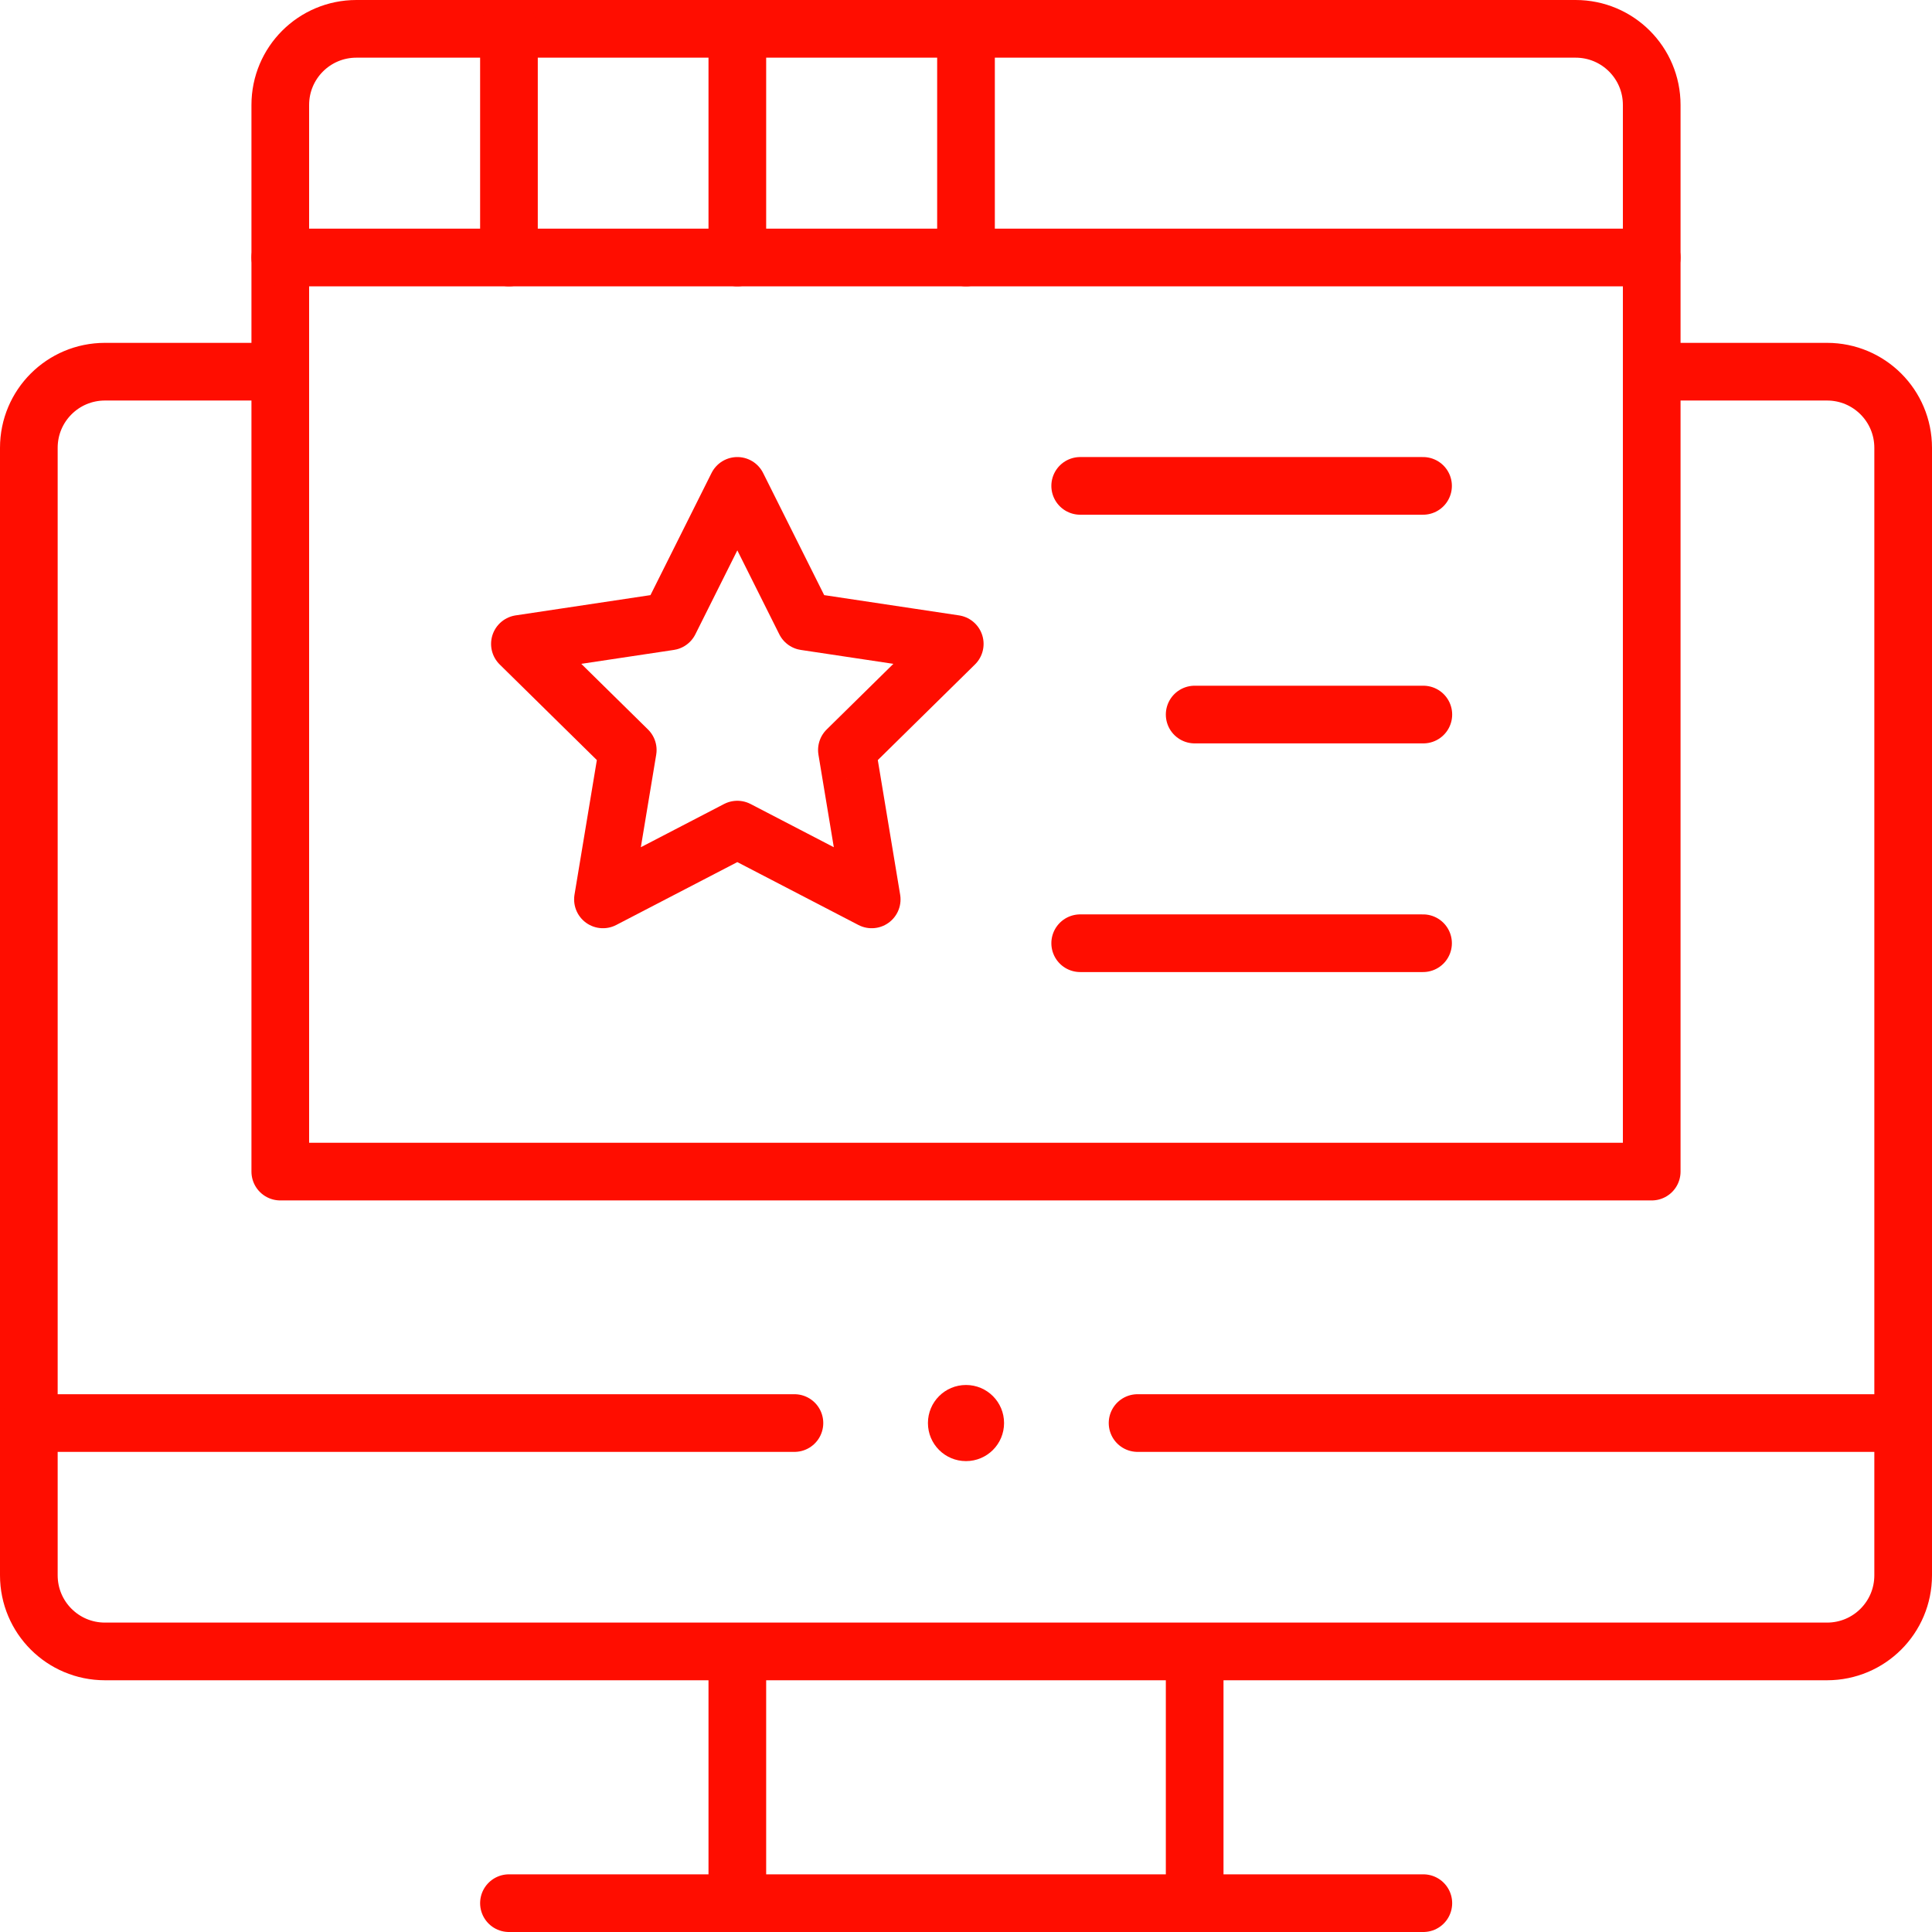
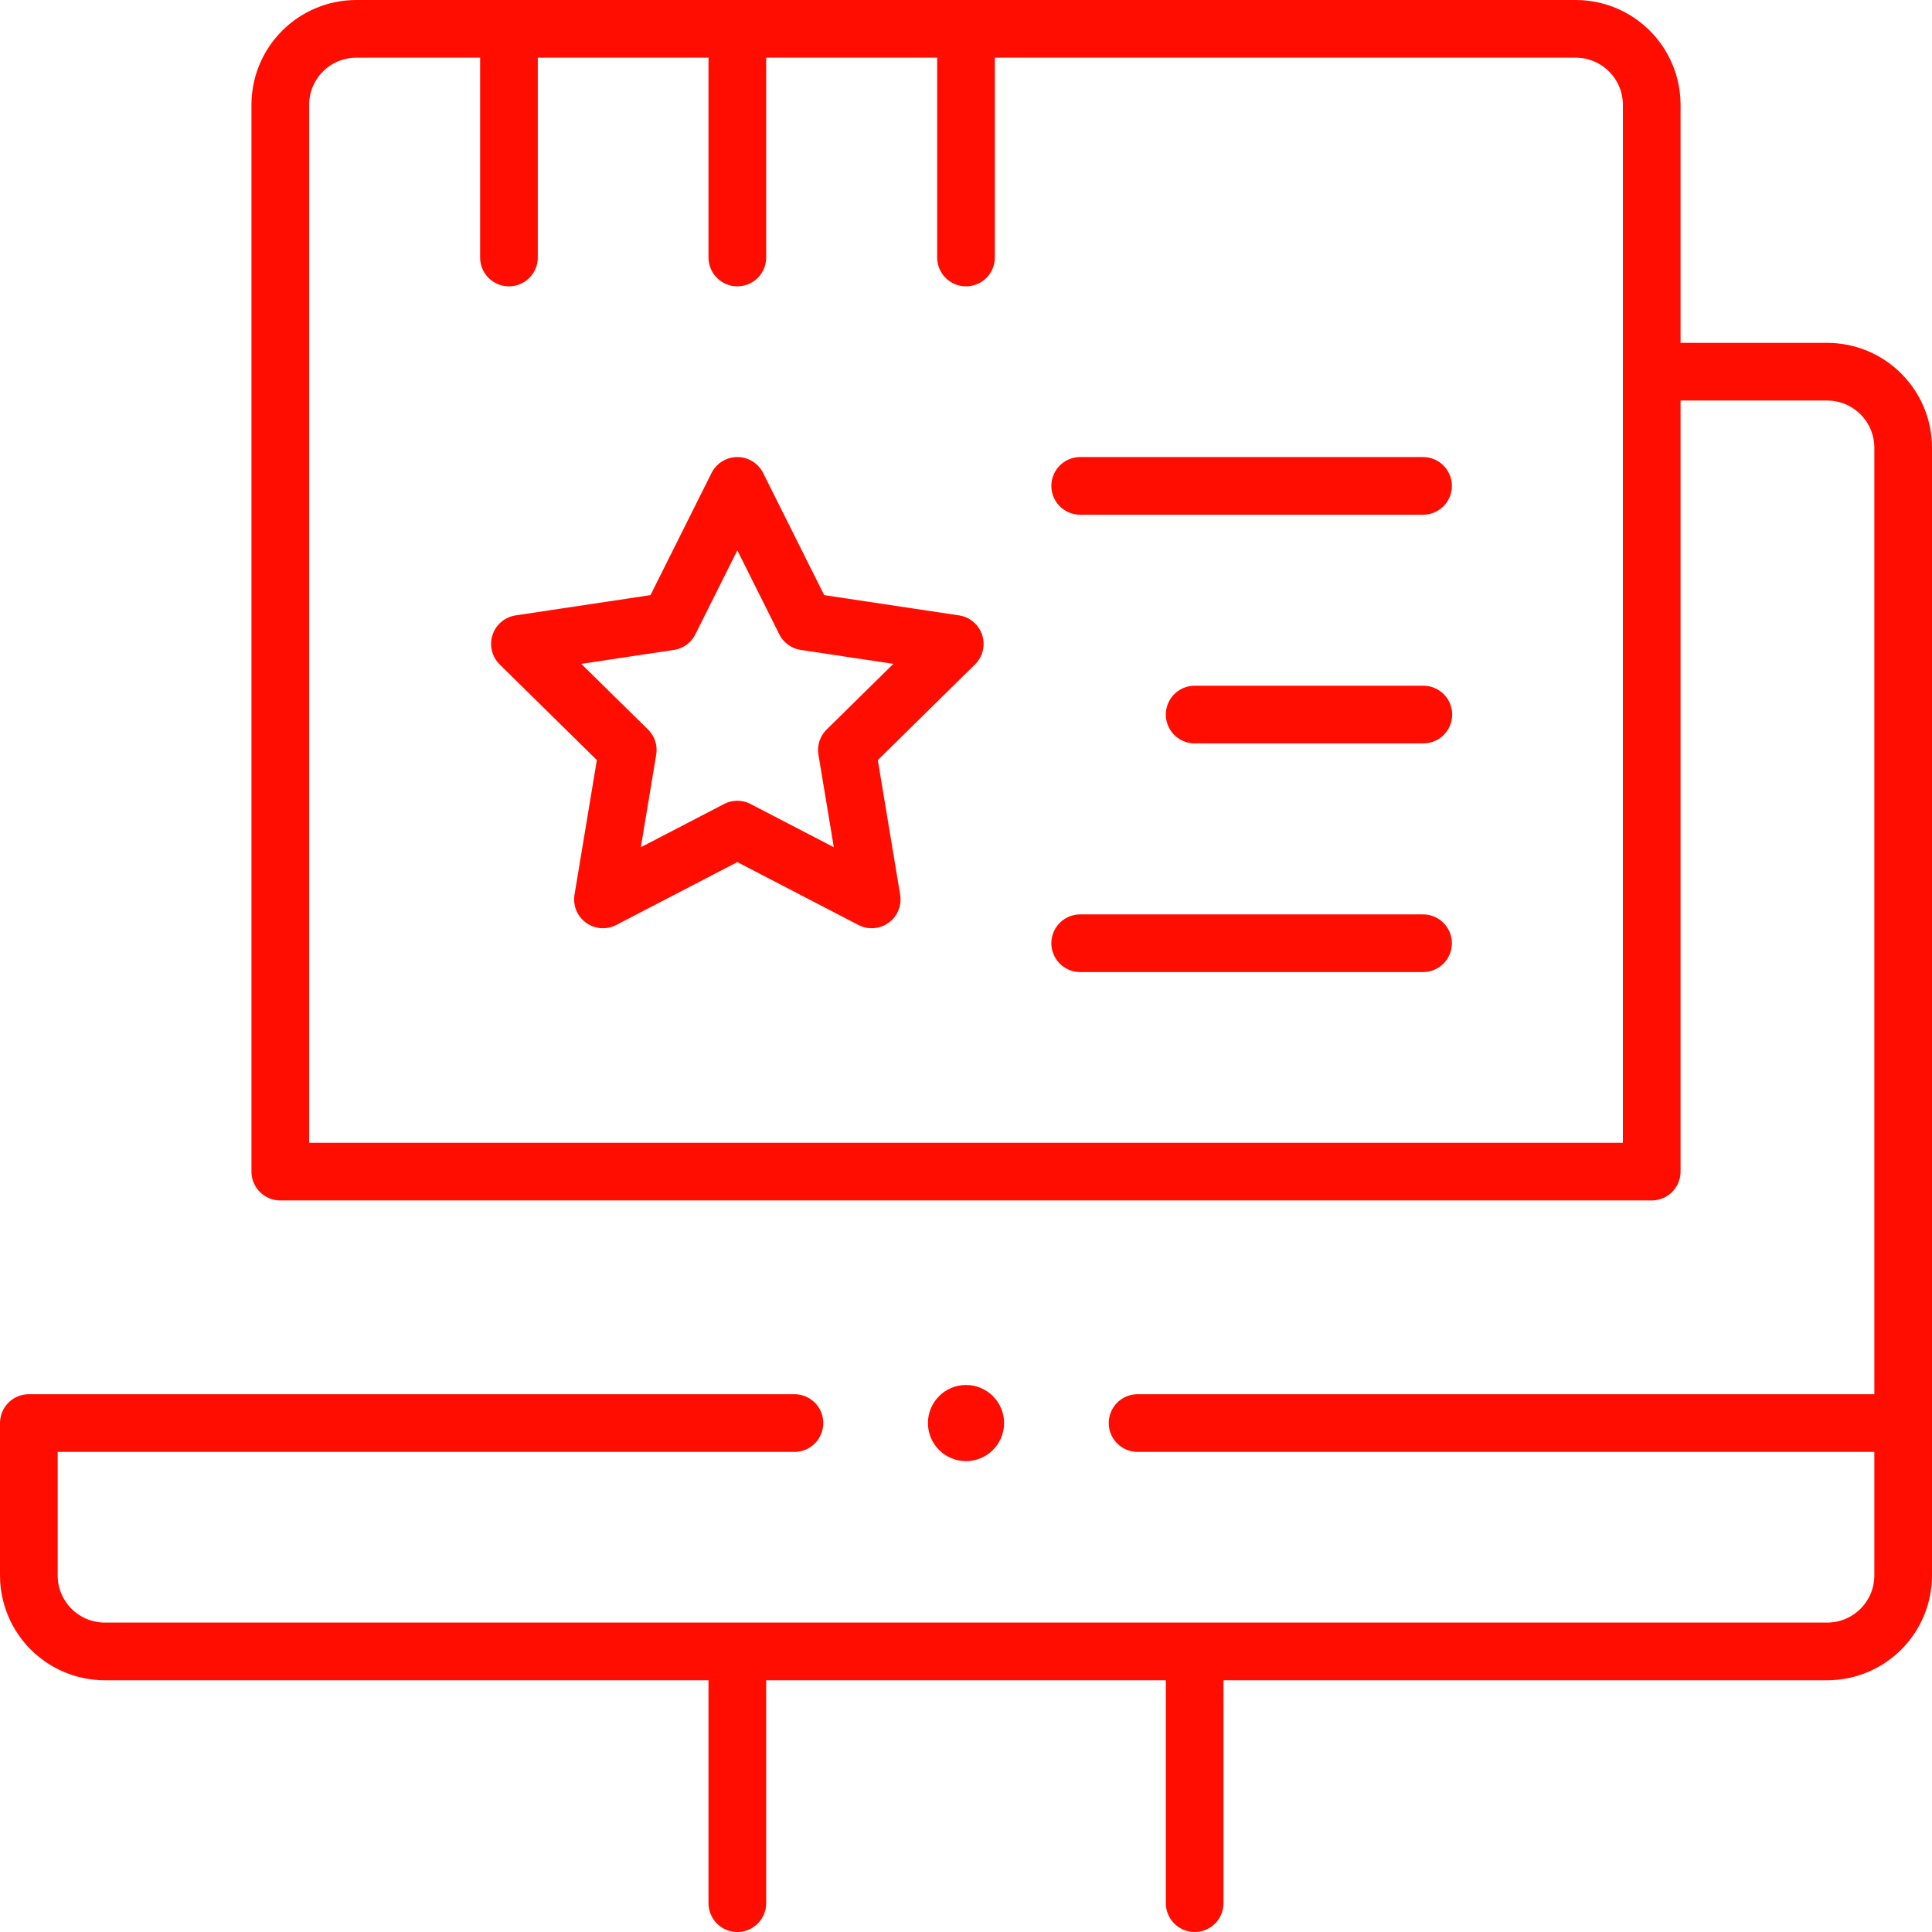
<svg xmlns="http://www.w3.org/2000/svg" id="Ebene_2" data-name="Ebene 2" viewBox="0 0 67 67">
  <defs>
    <style>
      .cls-1 {
        fill: none;
        stroke: #ff0d00;
        stroke-linecap: round;
        stroke-linejoin: round;
        stroke-width: 2px;
      }

      .cls-2 {
        fill: #ff0d00;
      }
    </style>
  </defs>
  <g id="svg1254">
    <g id="g1260">
      <g id="g1262">
        <g id="g1264">
          <g id="g1270">
            <path id="path1272" class="cls-1" d="M57.28,12.89v27.74H9.72V3.64c0-1.46,1.18-2.64,2.64-2.64h42.28c1.46,0,2.64,1.18,2.64,2.64v9.25Z" />
          </g>
          <g id="g1274">
-             <path id="path1276" class="cls-1" d="M9.72,8.93h47.56" />
-           </g>
+             </g>
          <g id="g1278">
            <path id="path1280" class="cls-1" d="M17.65,8.93V1" />
          </g>
          <g id="g1282">
            <path id="path1284" class="cls-1" d="M25.57,8.93V1" />
          </g>
          <g id="g1286">
            <path id="path1288" class="cls-1" d="M33.5,8.93V1" />
          </g>
          <g id="g1290">
-             <path id="path1292" class="cls-1" d="M1,49.35V15.53c0-1.46,1.18-2.64,2.64-2.64h6.08" />
-           </g>
+             </g>
          <g id="g1294">
            <path id="path1296" class="cls-1" d="M57.28,12.89h6.08c1.46,0,2.64,1.18,2.64,2.64v33.82" />
          </g>
          <g id="g1298">
            <path id="path1300" class="cls-1" d="M41.43,66v-8.72" />
          </g>
          <g id="g1302">
            <path id="path1304" class="cls-1" d="M25.57,57.28v8.72" />
          </g>
          <g id="g1306">
-             <path id="path1308" class="cls-1" d="M17.65,66h31.71" />
-           </g>
+             </g>
          <g id="g1310">
            <path id="path1312" class="cls-1" d="M29.37,26.01l3.74-3.68-5.19-.78-2.35-4.7-2.35,4.7-5.19.78,3.74,3.68-.86,5.18,4.66-2.42,4.66,2.42-.86-5.18Z" />
          </g>
          <g id="g1314">
            <path id="path1316" class="cls-1" d="M37.46,16.85h11.89" />
          </g>
          <g id="g1318">
            <path id="path1320" class="cls-1" d="M41.43,24.78h7.93" />
          </g>
          <g id="g1322">
            <path id="path1324" class="cls-1" d="M37.46,32.71h11.89" />
          </g>
          <g id="g1326">
            <path id="path1328" class="cls-2" d="M34.82,49.35c0,.73-.59,1.32-1.32,1.32s-1.32-.59-1.32-1.32.59-1.32,1.32-1.32,1.32.59,1.32,1.32" />
          </g>
          <g id="g1330">
            <path id="path1332" class="cls-1" d="M27.55,49.35H1v5.28c0,1.46,1.18,2.64,2.64,2.64h59.72c1.46,0,2.64-1.18,2.64-2.64v-5.28h-26.55" />
          </g>
        </g>
      </g>
    </g>
  </g>
</svg>